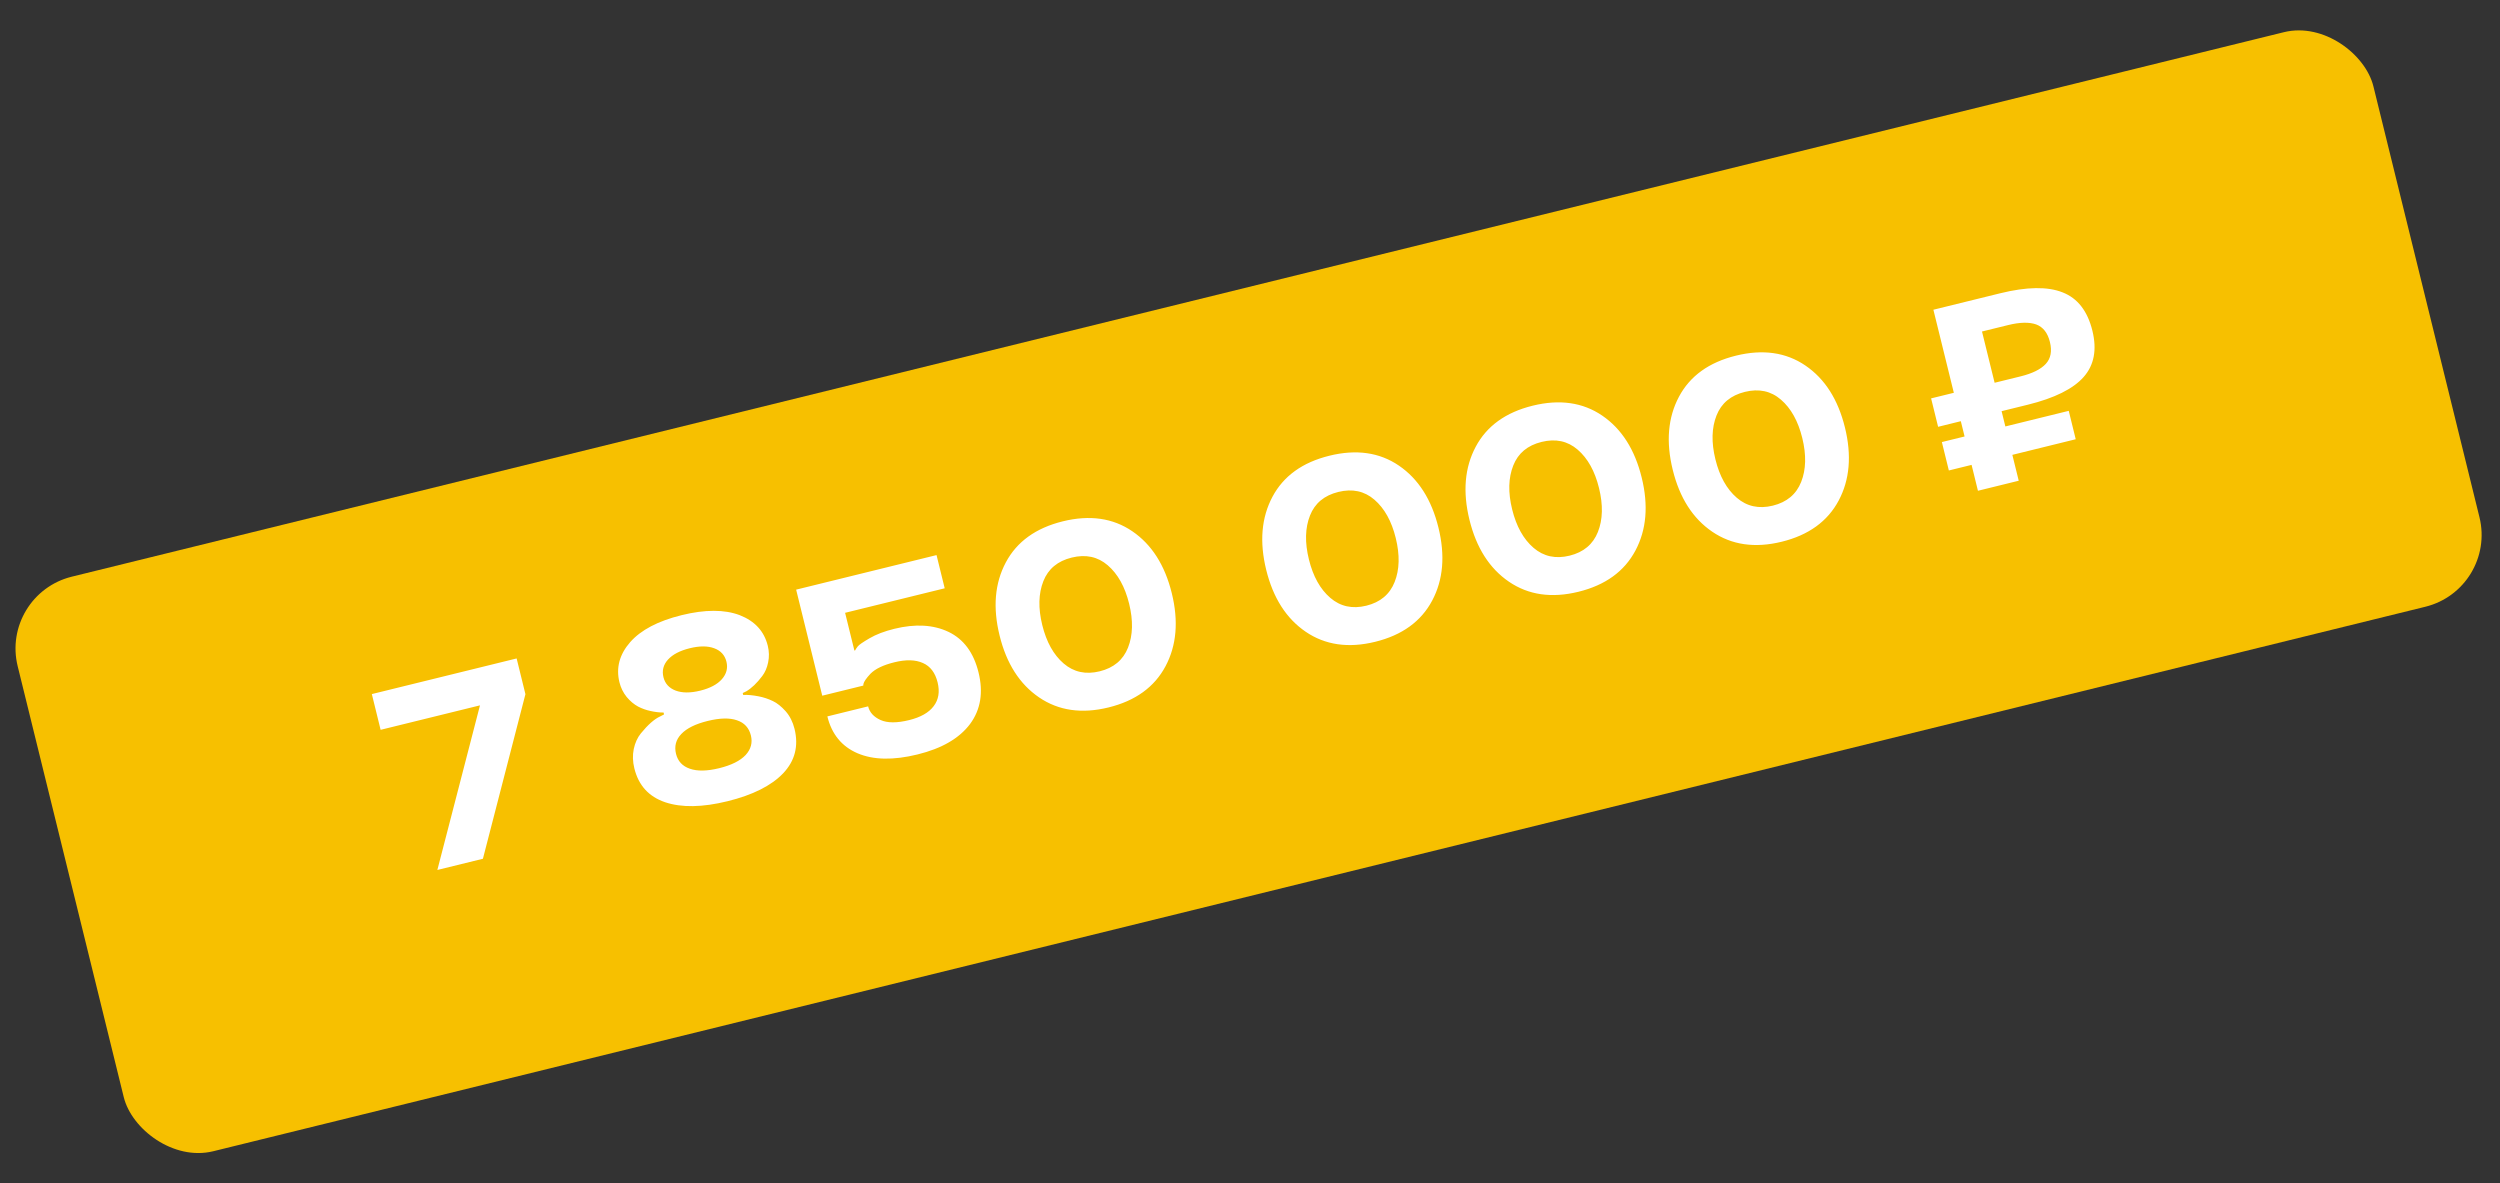
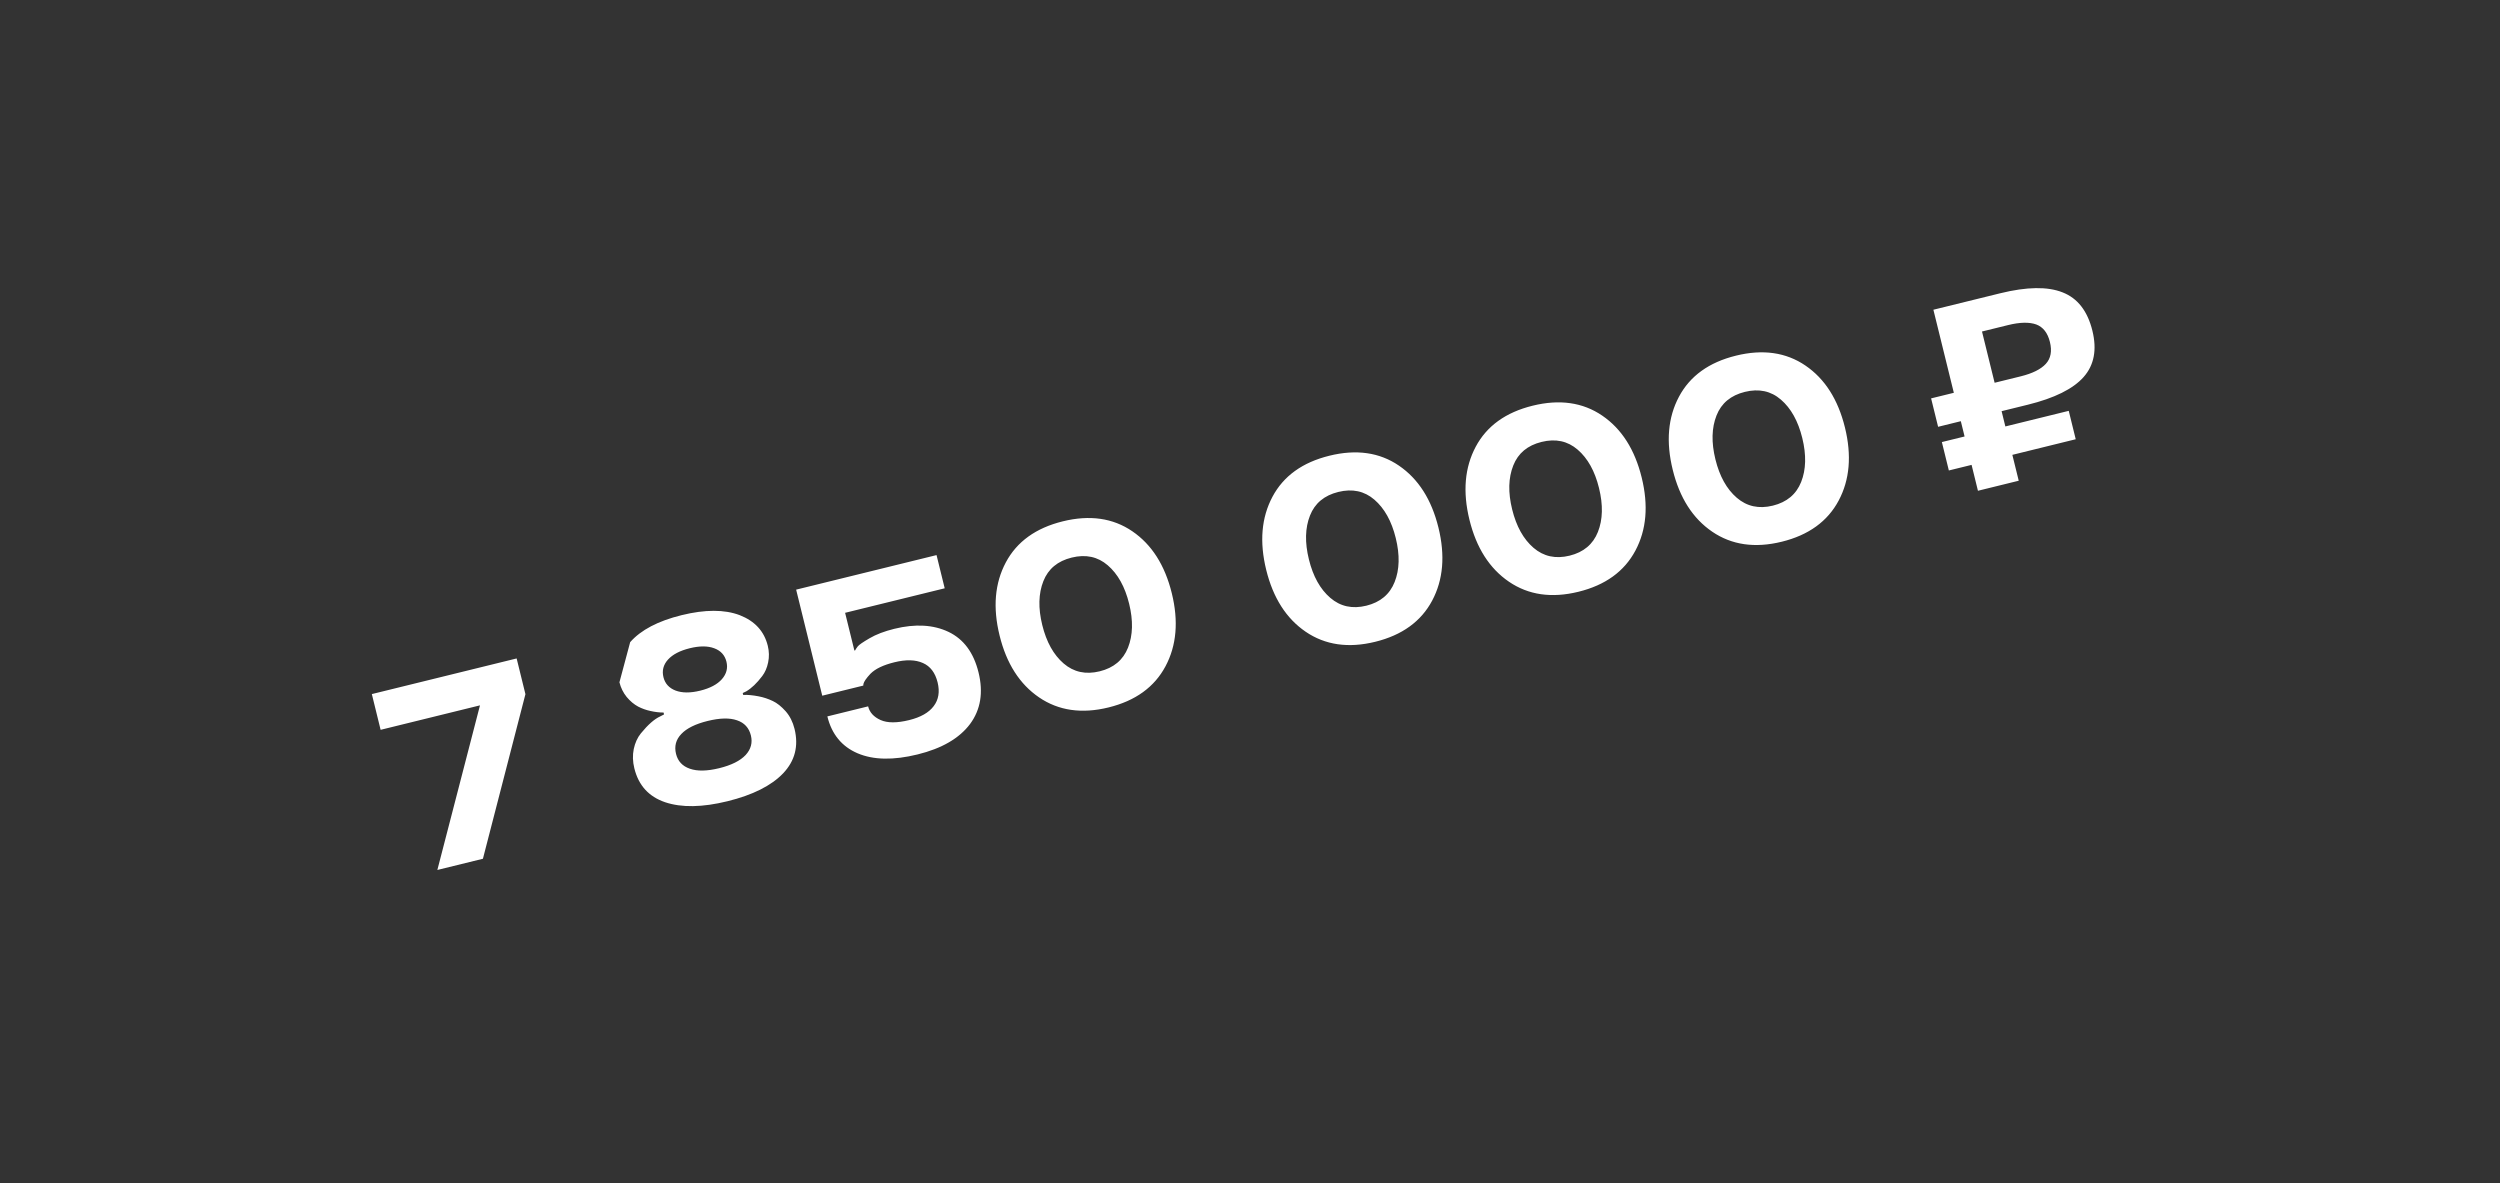
<svg xmlns="http://www.w3.org/2000/svg" width="169" height="80" viewBox="0 0 169 80" fill="none">
  <rect x="0" y="0" width="169" height="80" fill="#333333" stroke="none" />
-   <rect y="40.178" width="164" height="40" rx="5" transform="rotate(-13.828 0 40.178)" fill="#F7C000" />
-   <path d="M32.645 58.052L29.565 58.81L32.447 47.682L25.73 49.336L25.136 46.92L34.925 44.511L35.519 46.926L32.645 58.052ZM42.6 43.409C43.327 42.585 44.486 41.976 46.08 41.584C47.667 41.194 48.977 41.194 50.008 41.586C51.03 41.986 51.661 42.675 51.902 43.654C51.996 44.035 52.004 44.41 51.926 44.779C51.852 45.142 51.719 45.449 51.528 45.701C51.164 46.183 50.802 46.528 50.444 46.737L50.209 46.849L50.24 46.978C50.526 46.962 50.875 46.993 51.286 47.073C51.616 47.137 51.935 47.242 52.242 47.39C52.529 47.525 52.818 47.755 53.11 48.081C53.394 48.404 53.594 48.801 53.711 49.273C53.996 50.434 53.739 51.435 52.939 52.278C52.137 53.115 50.883 53.744 49.176 54.164C47.48 54.581 46.077 54.604 44.966 54.232C43.86 53.858 43.165 53.094 42.881 51.939C42.77 51.489 42.757 51.055 42.841 50.636C42.93 50.216 43.091 49.863 43.322 49.577C43.804 48.987 44.239 48.606 44.624 48.432L44.889 48.295L44.858 48.167C44.581 48.169 44.282 48.133 43.963 48.061C43.676 47.999 43.401 47.901 43.139 47.766C42.861 47.617 42.602 47.4 42.363 47.115C42.128 46.823 41.965 46.492 41.874 46.122C41.633 45.144 41.876 44.239 42.6 43.409ZM46.634 51.965C47.137 52.143 47.8 52.131 48.626 51.928C49.445 51.726 50.038 51.429 50.407 51.037C50.763 50.647 50.881 50.208 50.761 49.719C50.633 49.201 50.32 48.859 49.82 48.692C49.325 48.518 48.665 48.533 47.84 48.736C47.015 48.939 46.42 49.233 46.057 49.618C45.691 49.998 45.573 50.447 45.7 50.964C45.822 51.459 46.133 51.793 46.634 51.965ZM49.108 44.731C48.999 44.287 48.722 43.984 48.278 43.822C47.839 43.658 47.29 43.658 46.63 43.82C45.964 43.984 45.472 44.241 45.154 44.591C44.842 44.939 44.74 45.335 44.849 45.779C44.956 46.212 45.229 46.512 45.669 46.682C46.114 46.85 46.67 46.852 47.336 46.688C48.001 46.524 48.49 46.265 48.801 45.911C49.112 45.557 49.214 45.163 49.108 44.731ZM60.454 42.508C61.877 42.158 63.101 42.228 64.126 42.718C65.146 43.209 65.82 44.12 66.148 45.452C66.483 46.811 66.292 47.975 65.577 48.941C64.85 49.911 63.667 50.597 62.029 51C60.39 51.404 59.038 51.377 57.972 50.922C56.907 50.466 56.225 49.635 55.929 48.429L58.685 47.75C58.786 48.16 59.067 48.468 59.528 48.674C59.989 48.88 60.632 48.882 61.457 48.679C62.237 48.487 62.79 48.173 63.117 47.736C63.45 47.298 63.538 46.764 63.383 46.132C63.222 45.478 62.891 45.04 62.39 44.82C61.888 44.593 61.244 44.577 60.459 44.77C59.708 44.955 59.168 45.214 58.84 45.549C58.563 45.846 58.406 46.075 58.367 46.235L58.358 46.346L55.584 47.029L53.819 39.86L63.31 37.524L63.862 39.769L57.129 41.426L57.757 43.978L57.808 43.965C57.835 43.904 57.894 43.814 57.986 43.695C58.069 43.59 58.334 43.407 58.783 43.146C59.226 42.886 59.783 42.674 60.454 42.508ZM70.239 47.142C68.926 46.246 68.037 44.854 67.573 42.965C67.106 41.07 67.246 39.422 67.993 38.019C68.74 36.616 70.024 35.691 71.845 35.242C73.665 34.794 75.232 35.018 76.545 35.914C77.857 36.81 78.747 38.205 79.213 40.1C79.678 41.989 79.537 43.634 78.79 45.037C78.039 46.447 76.756 47.375 74.941 47.822C73.126 48.269 71.559 48.042 70.239 47.142ZM74.34 45.381C75.285 45.149 75.923 44.615 76.254 43.779C76.585 42.943 76.61 41.953 76.329 40.81C76.047 39.666 75.566 38.801 74.884 38.214C74.21 37.632 73.398 37.458 72.448 37.692C71.497 37.926 70.859 38.457 70.532 39.286C70.201 40.121 70.176 41.111 70.457 42.255C70.739 43.398 71.22 44.264 71.901 44.85C72.583 45.437 73.396 45.614 74.34 45.381ZM88.263 42.705C86.951 41.81 86.062 40.417 85.597 38.528C85.131 36.634 85.271 34.985 86.018 33.582C86.765 32.179 88.049 31.254 89.869 30.806C91.69 30.358 93.257 30.581 94.569 31.477C95.882 32.373 96.772 33.768 97.238 35.663C97.703 37.552 97.562 39.198 96.815 40.601C96.064 42.01 94.781 42.939 92.966 43.385C91.151 43.832 89.583 43.605 88.263 42.705ZM92.365 40.945C93.309 40.712 93.947 40.178 94.278 39.342C94.61 38.506 94.635 37.517 94.353 36.373C94.072 35.229 93.59 34.364 92.909 33.778C92.234 33.196 91.422 33.021 90.472 33.255C89.522 33.489 88.883 34.02 88.556 34.849C88.225 35.685 88.2 36.675 88.482 37.818C88.763 38.962 89.245 39.827 89.926 40.413C90.607 41 91.42 41.177 92.365 40.945ZM102.004 39.323C100.691 38.428 99.802 37.035 99.337 35.146C98.871 33.252 99.011 31.603 99.758 30.2C100.505 28.797 101.789 27.872 103.61 27.424C105.43 26.976 106.997 27.2 108.31 28.095C109.622 28.991 110.512 30.386 110.978 32.281C111.443 34.17 111.302 35.816 110.555 37.218C109.804 38.628 108.521 39.557 106.706 40.003C104.891 40.45 103.324 40.224 102.004 39.323ZM106.105 37.563C107.05 37.33 107.687 36.796 108.019 35.96C108.35 35.124 108.375 34.135 108.093 32.991C107.812 31.847 107.331 30.982 106.649 30.396C105.975 29.814 105.163 29.639 104.212 29.873C103.262 30.107 102.624 30.638 102.297 31.467C101.965 32.303 101.94 33.293 102.222 34.436C102.503 35.58 102.985 36.445 103.666 37.032C104.348 37.618 105.161 37.795 106.105 37.563ZM115.744 35.941C114.431 35.045 113.542 33.653 113.078 31.764C112.611 29.87 112.751 28.221 113.498 26.818C114.245 25.415 115.529 24.49 117.35 24.042C119.17 23.594 120.737 23.817 122.05 24.713C123.363 25.609 124.252 27.004 124.718 28.899C125.183 30.788 125.042 32.434 124.295 33.837C123.544 35.246 122.261 36.175 120.446 36.621C118.631 37.068 117.064 36.841 115.744 35.941ZM119.845 34.181C120.79 33.948 121.428 33.414 121.759 32.578C122.09 31.742 122.115 30.753 121.834 29.609C121.552 28.465 121.071 27.6 120.389 27.014C119.715 26.431 118.903 26.257 117.953 26.491C117.003 26.725 116.364 27.256 116.037 28.085C115.706 28.921 115.681 29.911 115.962 31.054C116.244 32.198 116.725 33.063 117.407 33.649C118.088 34.236 118.901 34.413 119.845 34.181ZM132.552 28.473L131.016 28.852L130.543 26.931L132.079 26.553L130.697 20.938L135.22 19.824C137.018 19.382 138.422 19.362 139.432 19.765C140.447 20.161 141.118 21.024 141.446 22.356C141.762 23.642 141.564 24.686 140.851 25.489C140.137 26.293 138.878 26.916 137.075 27.36L135.308 27.795L135.562 28.828L139.847 27.773L140.319 29.693L136.035 30.748L136.466 32.497L133.709 33.176L133.279 31.426L131.742 31.804L131.27 29.884L132.806 29.506L132.552 28.473ZM136.602 25.44C137.393 25.245 137.958 24.964 138.296 24.598C138.634 24.231 138.727 23.737 138.574 23.117C138.423 22.503 138.114 22.108 137.649 21.933C137.179 21.765 136.546 21.779 135.749 21.975L133.983 22.41L134.836 25.875L136.602 25.44Z" fill="white" />
+   <path d="M32.645 58.052L29.565 58.81L32.447 47.682L25.73 49.336L25.136 46.92L34.925 44.511L35.519 46.926L32.645 58.052ZM42.6 43.409C43.327 42.585 44.486 41.976 46.08 41.584C47.667 41.194 48.977 41.194 50.008 41.586C51.03 41.986 51.661 42.675 51.902 43.654C51.996 44.035 52.004 44.41 51.926 44.779C51.852 45.142 51.719 45.449 51.528 45.701C51.164 46.183 50.802 46.528 50.444 46.737L50.209 46.849L50.24 46.978C50.526 46.962 50.875 46.993 51.286 47.073C51.616 47.137 51.935 47.242 52.242 47.39C52.529 47.525 52.818 47.755 53.11 48.081C53.394 48.404 53.594 48.801 53.711 49.273C53.996 50.434 53.739 51.435 52.939 52.278C52.137 53.115 50.883 53.744 49.176 54.164C47.48 54.581 46.077 54.604 44.966 54.232C43.86 53.858 43.165 53.094 42.881 51.939C42.77 51.489 42.757 51.055 42.841 50.636C42.93 50.216 43.091 49.863 43.322 49.577C43.804 48.987 44.239 48.606 44.624 48.432L44.889 48.295L44.858 48.167C44.581 48.169 44.282 48.133 43.963 48.061C43.676 47.999 43.401 47.901 43.139 47.766C42.861 47.617 42.602 47.4 42.363 47.115C42.128 46.823 41.965 46.492 41.874 46.122ZM46.634 51.965C47.137 52.143 47.8 52.131 48.626 51.928C49.445 51.726 50.038 51.429 50.407 51.037C50.763 50.647 50.881 50.208 50.761 49.719C50.633 49.201 50.32 48.859 49.82 48.692C49.325 48.518 48.665 48.533 47.84 48.736C47.015 48.939 46.42 49.233 46.057 49.618C45.691 49.998 45.573 50.447 45.7 50.964C45.822 51.459 46.133 51.793 46.634 51.965ZM49.108 44.731C48.999 44.287 48.722 43.984 48.278 43.822C47.839 43.658 47.29 43.658 46.63 43.82C45.964 43.984 45.472 44.241 45.154 44.591C44.842 44.939 44.74 45.335 44.849 45.779C44.956 46.212 45.229 46.512 45.669 46.682C46.114 46.85 46.67 46.852 47.336 46.688C48.001 46.524 48.49 46.265 48.801 45.911C49.112 45.557 49.214 45.163 49.108 44.731ZM60.454 42.508C61.877 42.158 63.101 42.228 64.126 42.718C65.146 43.209 65.82 44.12 66.148 45.452C66.483 46.811 66.292 47.975 65.577 48.941C64.85 49.911 63.667 50.597 62.029 51C60.39 51.404 59.038 51.377 57.972 50.922C56.907 50.466 56.225 49.635 55.929 48.429L58.685 47.75C58.786 48.16 59.067 48.468 59.528 48.674C59.989 48.88 60.632 48.882 61.457 48.679C62.237 48.487 62.79 48.173 63.117 47.736C63.45 47.298 63.538 46.764 63.383 46.132C63.222 45.478 62.891 45.04 62.39 44.82C61.888 44.593 61.244 44.577 60.459 44.77C59.708 44.955 59.168 45.214 58.84 45.549C58.563 45.846 58.406 46.075 58.367 46.235L58.358 46.346L55.584 47.029L53.819 39.86L63.31 37.524L63.862 39.769L57.129 41.426L57.757 43.978L57.808 43.965C57.835 43.904 57.894 43.814 57.986 43.695C58.069 43.59 58.334 43.407 58.783 43.146C59.226 42.886 59.783 42.674 60.454 42.508ZM70.239 47.142C68.926 46.246 68.037 44.854 67.573 42.965C67.106 41.07 67.246 39.422 67.993 38.019C68.74 36.616 70.024 35.691 71.845 35.242C73.665 34.794 75.232 35.018 76.545 35.914C77.857 36.81 78.747 38.205 79.213 40.1C79.678 41.989 79.537 43.634 78.79 45.037C78.039 46.447 76.756 47.375 74.941 47.822C73.126 48.269 71.559 48.042 70.239 47.142ZM74.34 45.381C75.285 45.149 75.923 44.615 76.254 43.779C76.585 42.943 76.61 41.953 76.329 40.81C76.047 39.666 75.566 38.801 74.884 38.214C74.21 37.632 73.398 37.458 72.448 37.692C71.497 37.926 70.859 38.457 70.532 39.286C70.201 40.121 70.176 41.111 70.457 42.255C70.739 43.398 71.22 44.264 71.901 44.85C72.583 45.437 73.396 45.614 74.34 45.381ZM88.263 42.705C86.951 41.81 86.062 40.417 85.597 38.528C85.131 36.634 85.271 34.985 86.018 33.582C86.765 32.179 88.049 31.254 89.869 30.806C91.69 30.358 93.257 30.581 94.569 31.477C95.882 32.373 96.772 33.768 97.238 35.663C97.703 37.552 97.562 39.198 96.815 40.601C96.064 42.01 94.781 42.939 92.966 43.385C91.151 43.832 89.583 43.605 88.263 42.705ZM92.365 40.945C93.309 40.712 93.947 40.178 94.278 39.342C94.61 38.506 94.635 37.517 94.353 36.373C94.072 35.229 93.59 34.364 92.909 33.778C92.234 33.196 91.422 33.021 90.472 33.255C89.522 33.489 88.883 34.02 88.556 34.849C88.225 35.685 88.2 36.675 88.482 37.818C88.763 38.962 89.245 39.827 89.926 40.413C90.607 41 91.42 41.177 92.365 40.945ZM102.004 39.323C100.691 38.428 99.802 37.035 99.337 35.146C98.871 33.252 99.011 31.603 99.758 30.2C100.505 28.797 101.789 27.872 103.61 27.424C105.43 26.976 106.997 27.2 108.31 28.095C109.622 28.991 110.512 30.386 110.978 32.281C111.443 34.17 111.302 35.816 110.555 37.218C109.804 38.628 108.521 39.557 106.706 40.003C104.891 40.45 103.324 40.224 102.004 39.323ZM106.105 37.563C107.05 37.33 107.687 36.796 108.019 35.96C108.35 35.124 108.375 34.135 108.093 32.991C107.812 31.847 107.331 30.982 106.649 30.396C105.975 29.814 105.163 29.639 104.212 29.873C103.262 30.107 102.624 30.638 102.297 31.467C101.965 32.303 101.94 33.293 102.222 34.436C102.503 35.58 102.985 36.445 103.666 37.032C104.348 37.618 105.161 37.795 106.105 37.563ZM115.744 35.941C114.431 35.045 113.542 33.653 113.078 31.764C112.611 29.87 112.751 28.221 113.498 26.818C114.245 25.415 115.529 24.49 117.35 24.042C119.17 23.594 120.737 23.817 122.05 24.713C123.363 25.609 124.252 27.004 124.718 28.899C125.183 30.788 125.042 32.434 124.295 33.837C123.544 35.246 122.261 36.175 120.446 36.621C118.631 37.068 117.064 36.841 115.744 35.941ZM119.845 34.181C120.79 33.948 121.428 33.414 121.759 32.578C122.09 31.742 122.115 30.753 121.834 29.609C121.552 28.465 121.071 27.6 120.389 27.014C119.715 26.431 118.903 26.257 117.953 26.491C117.003 26.725 116.364 27.256 116.037 28.085C115.706 28.921 115.681 29.911 115.962 31.054C116.244 32.198 116.725 33.063 117.407 33.649C118.088 34.236 118.901 34.413 119.845 34.181ZM132.552 28.473L131.016 28.852L130.543 26.931L132.079 26.553L130.697 20.938L135.22 19.824C137.018 19.382 138.422 19.362 139.432 19.765C140.447 20.161 141.118 21.024 141.446 22.356C141.762 23.642 141.564 24.686 140.851 25.489C140.137 26.293 138.878 26.916 137.075 27.36L135.308 27.795L135.562 28.828L139.847 27.773L140.319 29.693L136.035 30.748L136.466 32.497L133.709 33.176L133.279 31.426L131.742 31.804L131.27 29.884L132.806 29.506L132.552 28.473ZM136.602 25.44C137.393 25.245 137.958 24.964 138.296 24.598C138.634 24.231 138.727 23.737 138.574 23.117C138.423 22.503 138.114 22.108 137.649 21.933C137.179 21.765 136.546 21.779 135.749 21.975L133.983 22.41L134.836 25.875L136.602 25.44Z" fill="white" />
</svg>